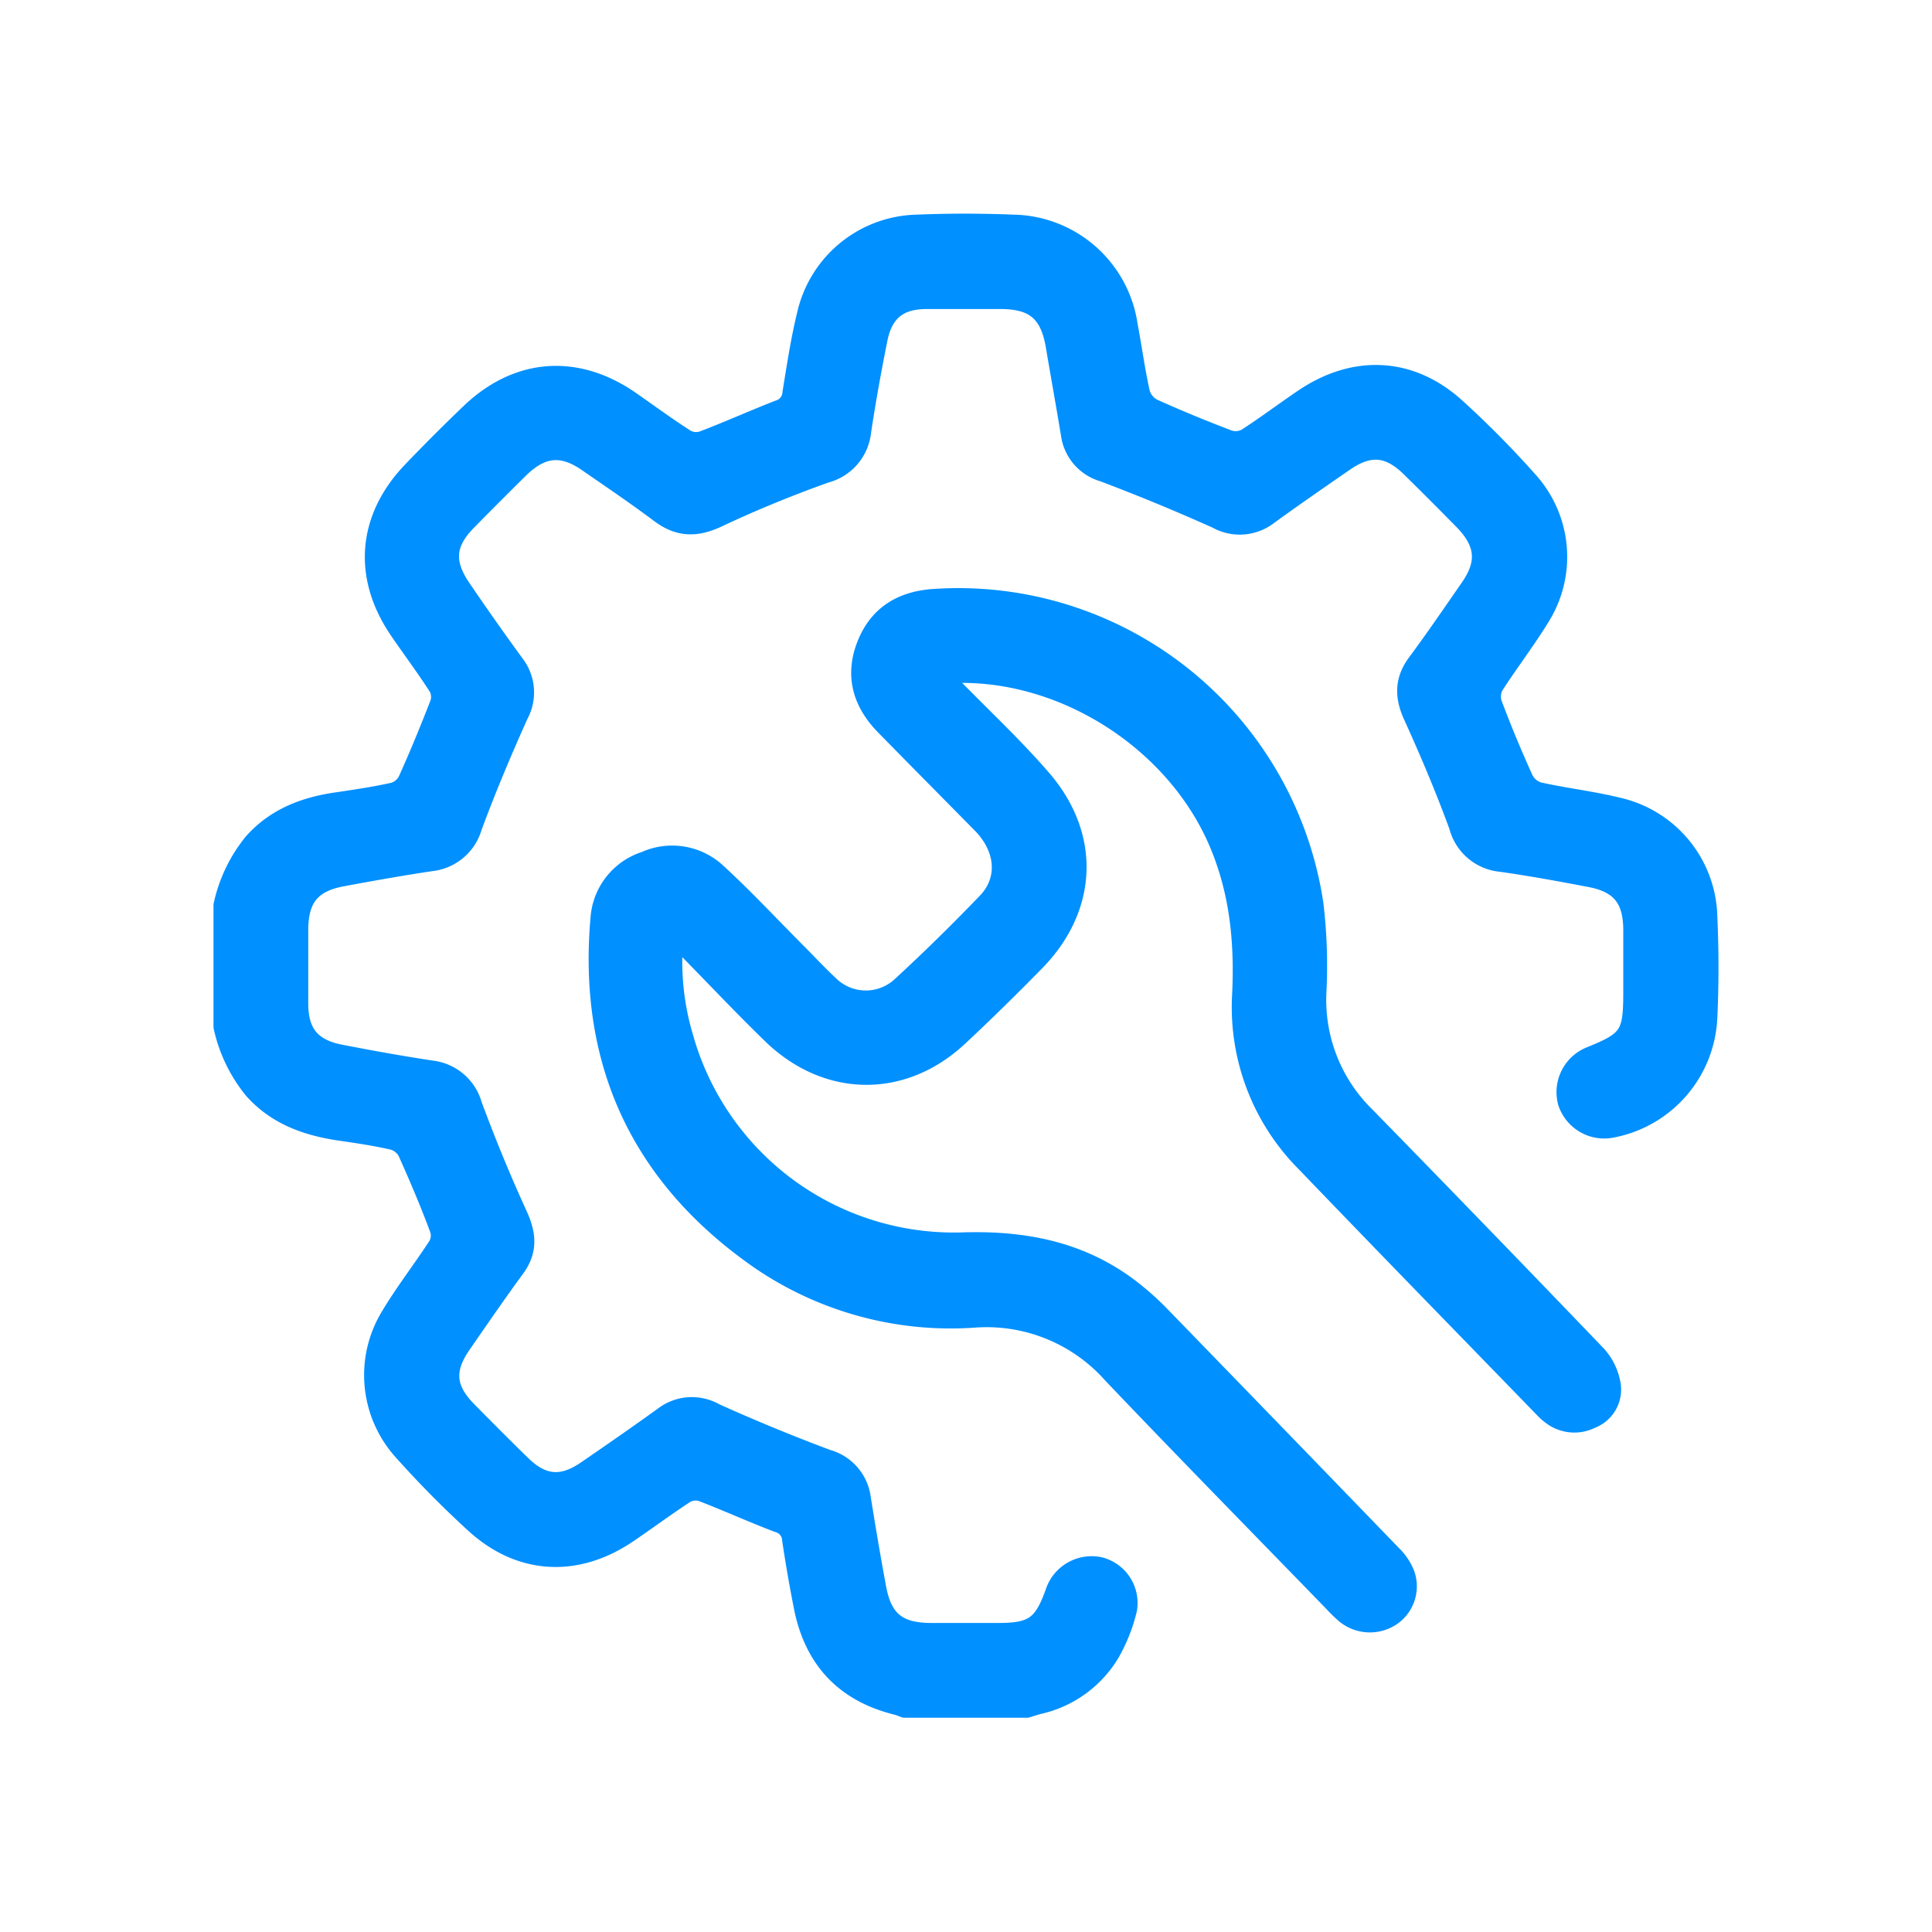
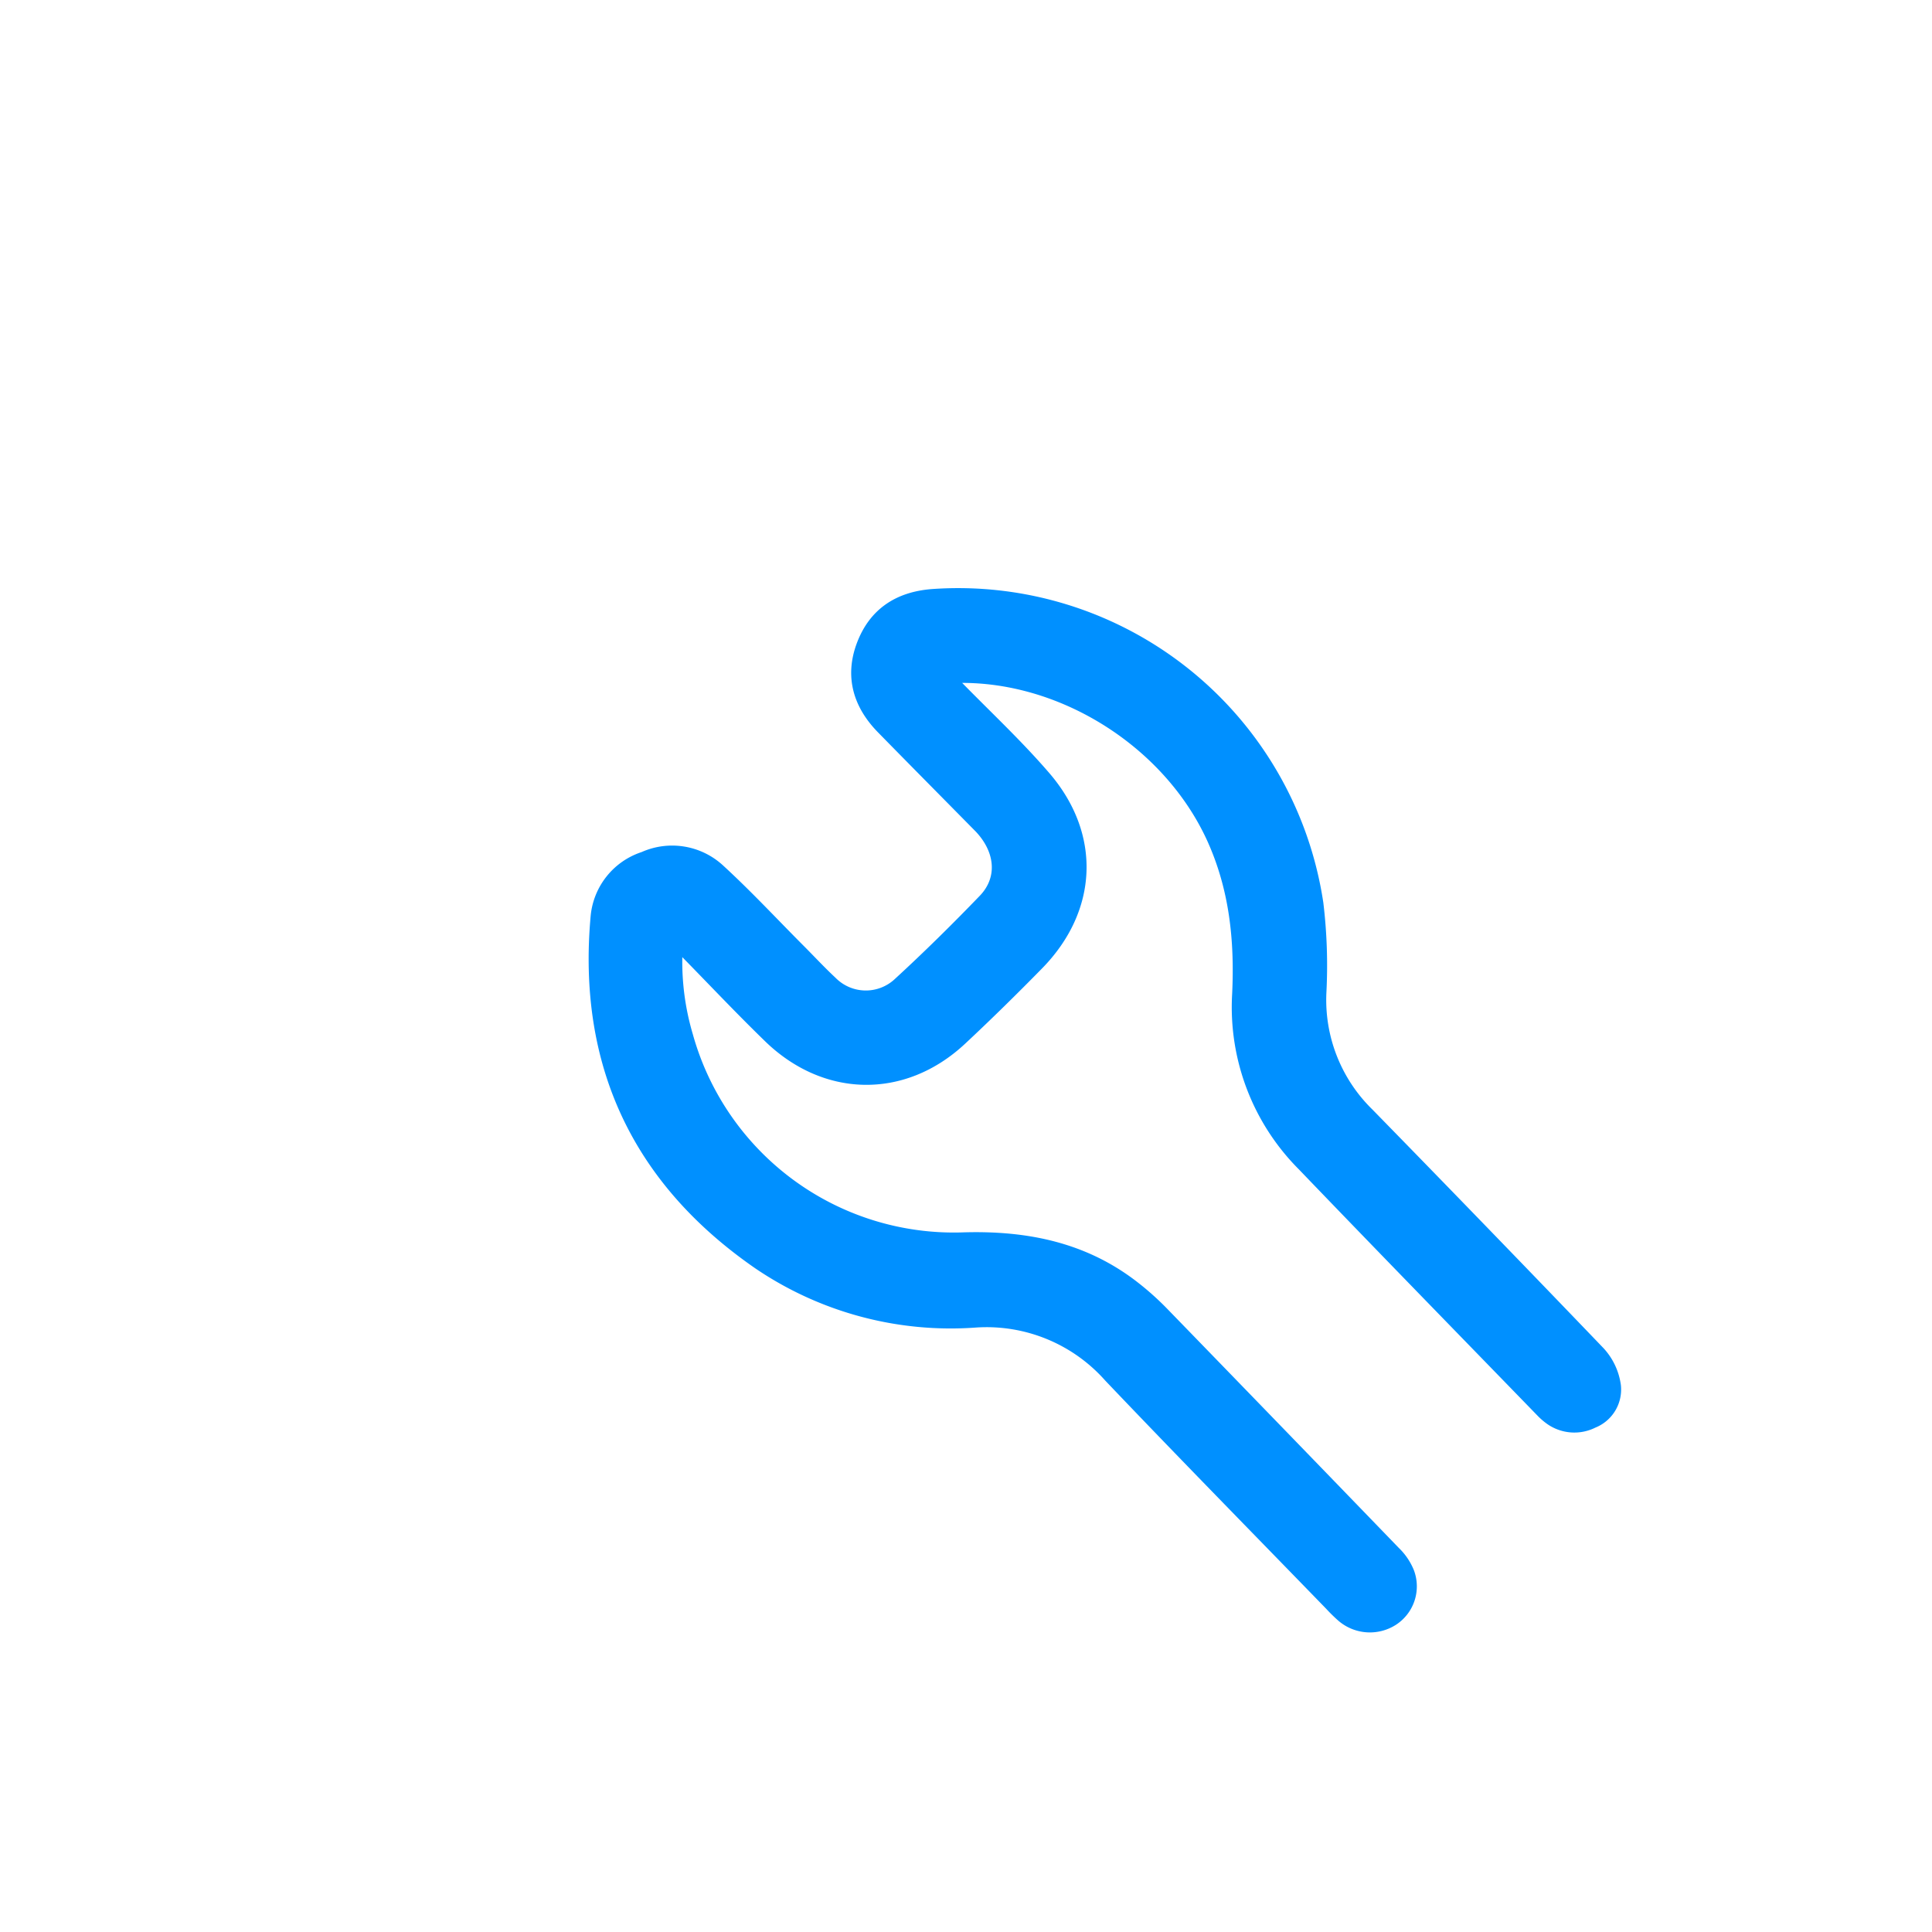
<svg xmlns="http://www.w3.org/2000/svg" id="Layer_1" data-name="Layer 1" viewBox="0 0 200 200">
  <defs>
    <style>.cls-1{fill:#0090ff;stroke:#0090ff;stroke-linecap:round;stroke-linejoin:round;stroke-width:2px;}</style>
  </defs>
  <title>icons_landing_shopify</title>
-   <path class="cls-1" d="M23.1,93.72a15.4,15.4,0,0,1,3.16-6.54C28.6,84.59,31.62,83.47,35,83c1.92-.29,3.86-.57,5.75-1a2.37,2.37,0,0,0,1.44-1.19c1.19-2.64,2.29-5.32,3.33-8a2.18,2.18,0,0,0-.16-1.7c-1.28-2-2.68-3.86-4-5.79-3.89-5.63-3.38-11.73,1.38-16.63q2.88-3,5.84-5.84c4.9-4.76,11-5.27,16.63-1.39,1.93,1.34,3.82,2.74,5.8,4a2.19,2.19,0,0,0,1.7.17c2.65-1,5.25-2.18,7.9-3.21A1.93,1.93,0,0,0,82,40.66c.44-2.71.85-5.44,1.5-8.1A12,12,0,0,1,94.9,23.22c3.35-.14,6.71-.13,10.06,0a12.23,12.23,0,0,1,11.81,10.42c.44,2.35.76,4.73,1.28,7.07a2.64,2.64,0,0,0,1.27,1.55c2.59,1.17,5.22,2.25,7.88,3.26a2.37,2.37,0,0,0,1.83-.17c2-1.29,3.93-2.75,5.92-4.09,5.3-3.59,11.13-3.3,15.82,1a100,100,0,0,1,7.58,7.69,11.71,11.71,0,0,1,1.23,13.7c-1.52,2.52-3.34,4.86-4.93,7.34a2.42,2.42,0,0,0-.17,1.83c1,2.66,2.09,5.29,3.27,7.88a2.53,2.53,0,0,0,1.54,1.27c2.68.6,5.43.91,8.09,1.56a11.93,11.93,0,0,1,9.4,11.39c.15,3.44.16,6.91,0,10.35a12.2,12.2,0,0,1-9.88,11.5,4,4,0,0,1-4.63-2.66,4,4,0,0,1,2.36-4.76c4-1.61,4.41-2.24,4.41-6.55V96.31c0-3.3-1.3-4.9-4.52-5.49-3-.57-6.09-1.14-9.16-1.57A5,5,0,0,1,151,85.52c-1.4-3.83-3-7.62-4.68-11.32-.94-2-1-3.76.37-5.58,1.88-2.54,3.65-5.14,5.45-7.73s1.65-4.66-.62-7c-1.82-1.85-3.66-3.7-5.52-5.52-2.23-2.18-4.25-2.35-6.84-.56s-5.27,3.64-7.86,5.52a4.83,4.83,0,0,1-5.32.4q-5.79-2.6-11.74-4.85A4.74,4.74,0,0,1,110.83,45c-.5-3.06-1.06-6.11-1.57-9.16-.59-3.49-2.15-4.84-5.68-4.85-2.55,0-5.1,0-7.65,0-2.89,0-4.48,1.27-5.05,4.1-.64,3.18-1.22,6.38-1.7,9.59A5,5,0,0,1,85.44,49c-3.8,1.36-7.55,2.89-11.19,4.61-2.16,1-3.93,1-5.85-.41-2.48-1.86-5.05-3.6-7.6-5.36s-4.65-1.64-7,.63c-1.82,1.8-3.62,3.6-5.41,5.42-2.28,2.3-2.46,4.32-.64,7s3.64,5.26,5.53,7.85A4.81,4.81,0,0,1,53.69,74c-1.71,3.81-3.34,7.68-4.79,11.6a5,5,0,0,1-4.3,3.59c-3.06.46-6.11,1-9.16,1.57-3.21.59-4.52,2.19-4.53,5.49q0,3.83,0,7.65c0,3,1.27,4.63,4.28,5.22s6.29,1.18,9.45,1.66a5,5,0,0,1,4.27,3.62q2.15,5.82,4.73,11.46c.9,2,1,3.67-.34,5.46-1.89,2.58-3.7,5.22-5.52,7.85s-1.62,4.62.56,6.85c1.86,1.89,3.73,3.77,5.63,5.62,2.18,2.13,4.21,2.31,6.73.58,2.68-1.84,5.35-3.69,8-5.6a4.81,4.81,0,0,1,5.32-.35q5.73,2.58,11.61,4.78a4.83,4.83,0,0,1,3.51,4c.49,3.06,1,6.11,1.57,9.16.59,3.47,2.16,4.8,5.71,4.8q3.45,0,6.91,0c3.6,0,4.64-.72,5.86-4.11a4,4,0,0,1,4.71-2.7,3.88,3.88,0,0,1,2.81,4.38,17.21,17.21,0,0,1-1.8,4.55,11.54,11.54,0,0,1-7.34,5.31c-.43.11-.85.25-1.27.38H93.66c-.28-.1-.55-.22-.83-.29-5.42-1.34-8.61-4.8-9.67-10.24-.45-2.3-.86-4.62-1.2-6.94a1.89,1.89,0,0,0-1.38-1.7c-2.65-1-5.25-2.19-7.91-3.21a2.19,2.19,0,0,0-1.7.16c-2,1.3-3.93,2.74-5.92,4.09-5.34,3.65-11.2,3.36-15.94-1a104,104,0,0,1-7.38-7.47,11.71,11.71,0,0,1-1.26-14.07c1.49-2.48,3.29-4.78,4.86-7.21a2.14,2.14,0,0,0,.16-1.7c-1-2.7-2.14-5.38-3.32-8a2.43,2.43,0,0,0-1.44-1.19c-1.9-.44-3.83-.72-5.76-1-3.34-.52-6.37-1.63-8.71-4.23a15.51,15.51,0,0,1-3.16-6.54Z" />
  <path class="cls-1" d="M69.76,96.9a27.3,27.3,0,0,0,1,10.44,29.05,29.05,0,0,0,29.1,21.23c6.36-.17,12.23,1,17.34,5a28.62,28.62,0,0,1,2.9,2.6q12,12.36,24,24.78a5.69,5.69,0,0,1,1.33,1.95,3.74,3.74,0,0,1-1.5,4.48,4,4,0,0,1-4.74-.37,16.11,16.11,0,0,1-1.18-1.16c-7.63-7.86-15.31-15.68-22.86-23.61a17.4,17.4,0,0,0-14.2-5.81,35,35,0,0,1-22.19-5.95C66.35,121.9,60.77,110,62.14,94.91a6.72,6.72,0,0,1,4.64-5.77,6.78,6.78,0,0,1,7.44,1.23c2.83,2.6,5.46,5.43,8.18,8.16,1.13,1.13,2.22,2.31,3.39,3.4a5.39,5.39,0,0,0,7.49.18c3.06-2.81,6-5.71,8.9-8.72,2.18-2.3,1.92-5.5-.45-8C98.39,82,95,78.58,91.64,75.15c-2.31-2.34-3.18-5.09-2-8.23s3.56-4.67,6.86-4.94A37.22,37.22,0,0,1,136,93.58a53.4,53.4,0,0,1,.31,9.12,16.85,16.85,0,0,0,5.05,12.86q12,12.28,23.91,24.69a6,6,0,0,1,1.53,3.25,3.25,3.25,0,0,1-2.05,3.37,3.9,3.9,0,0,1-4-.27,6.21,6.21,0,0,1-.91-.79c-8.22-8.47-16.47-16.92-24.65-25.44a22.77,22.77,0,0,1-6.64-17.43c.27-5.68-.3-11.14-2.7-16.39-4.76-10.36-16.43-17.5-27.75-16.81a5.73,5.73,0,0,0-.62.18l1.18,1.24c3.07,3.15,6.31,6.16,9.18,9.49,5.12,5.92,4.79,13.31-.67,18.89-2.59,2.64-5.23,5.24-7.94,7.77-5.84,5.46-13.75,5.3-19.47-.37-3-2.92-5.82-5.92-8.73-8.88C70.67,97.72,70.3,97.41,69.76,96.9Z" />
</svg>